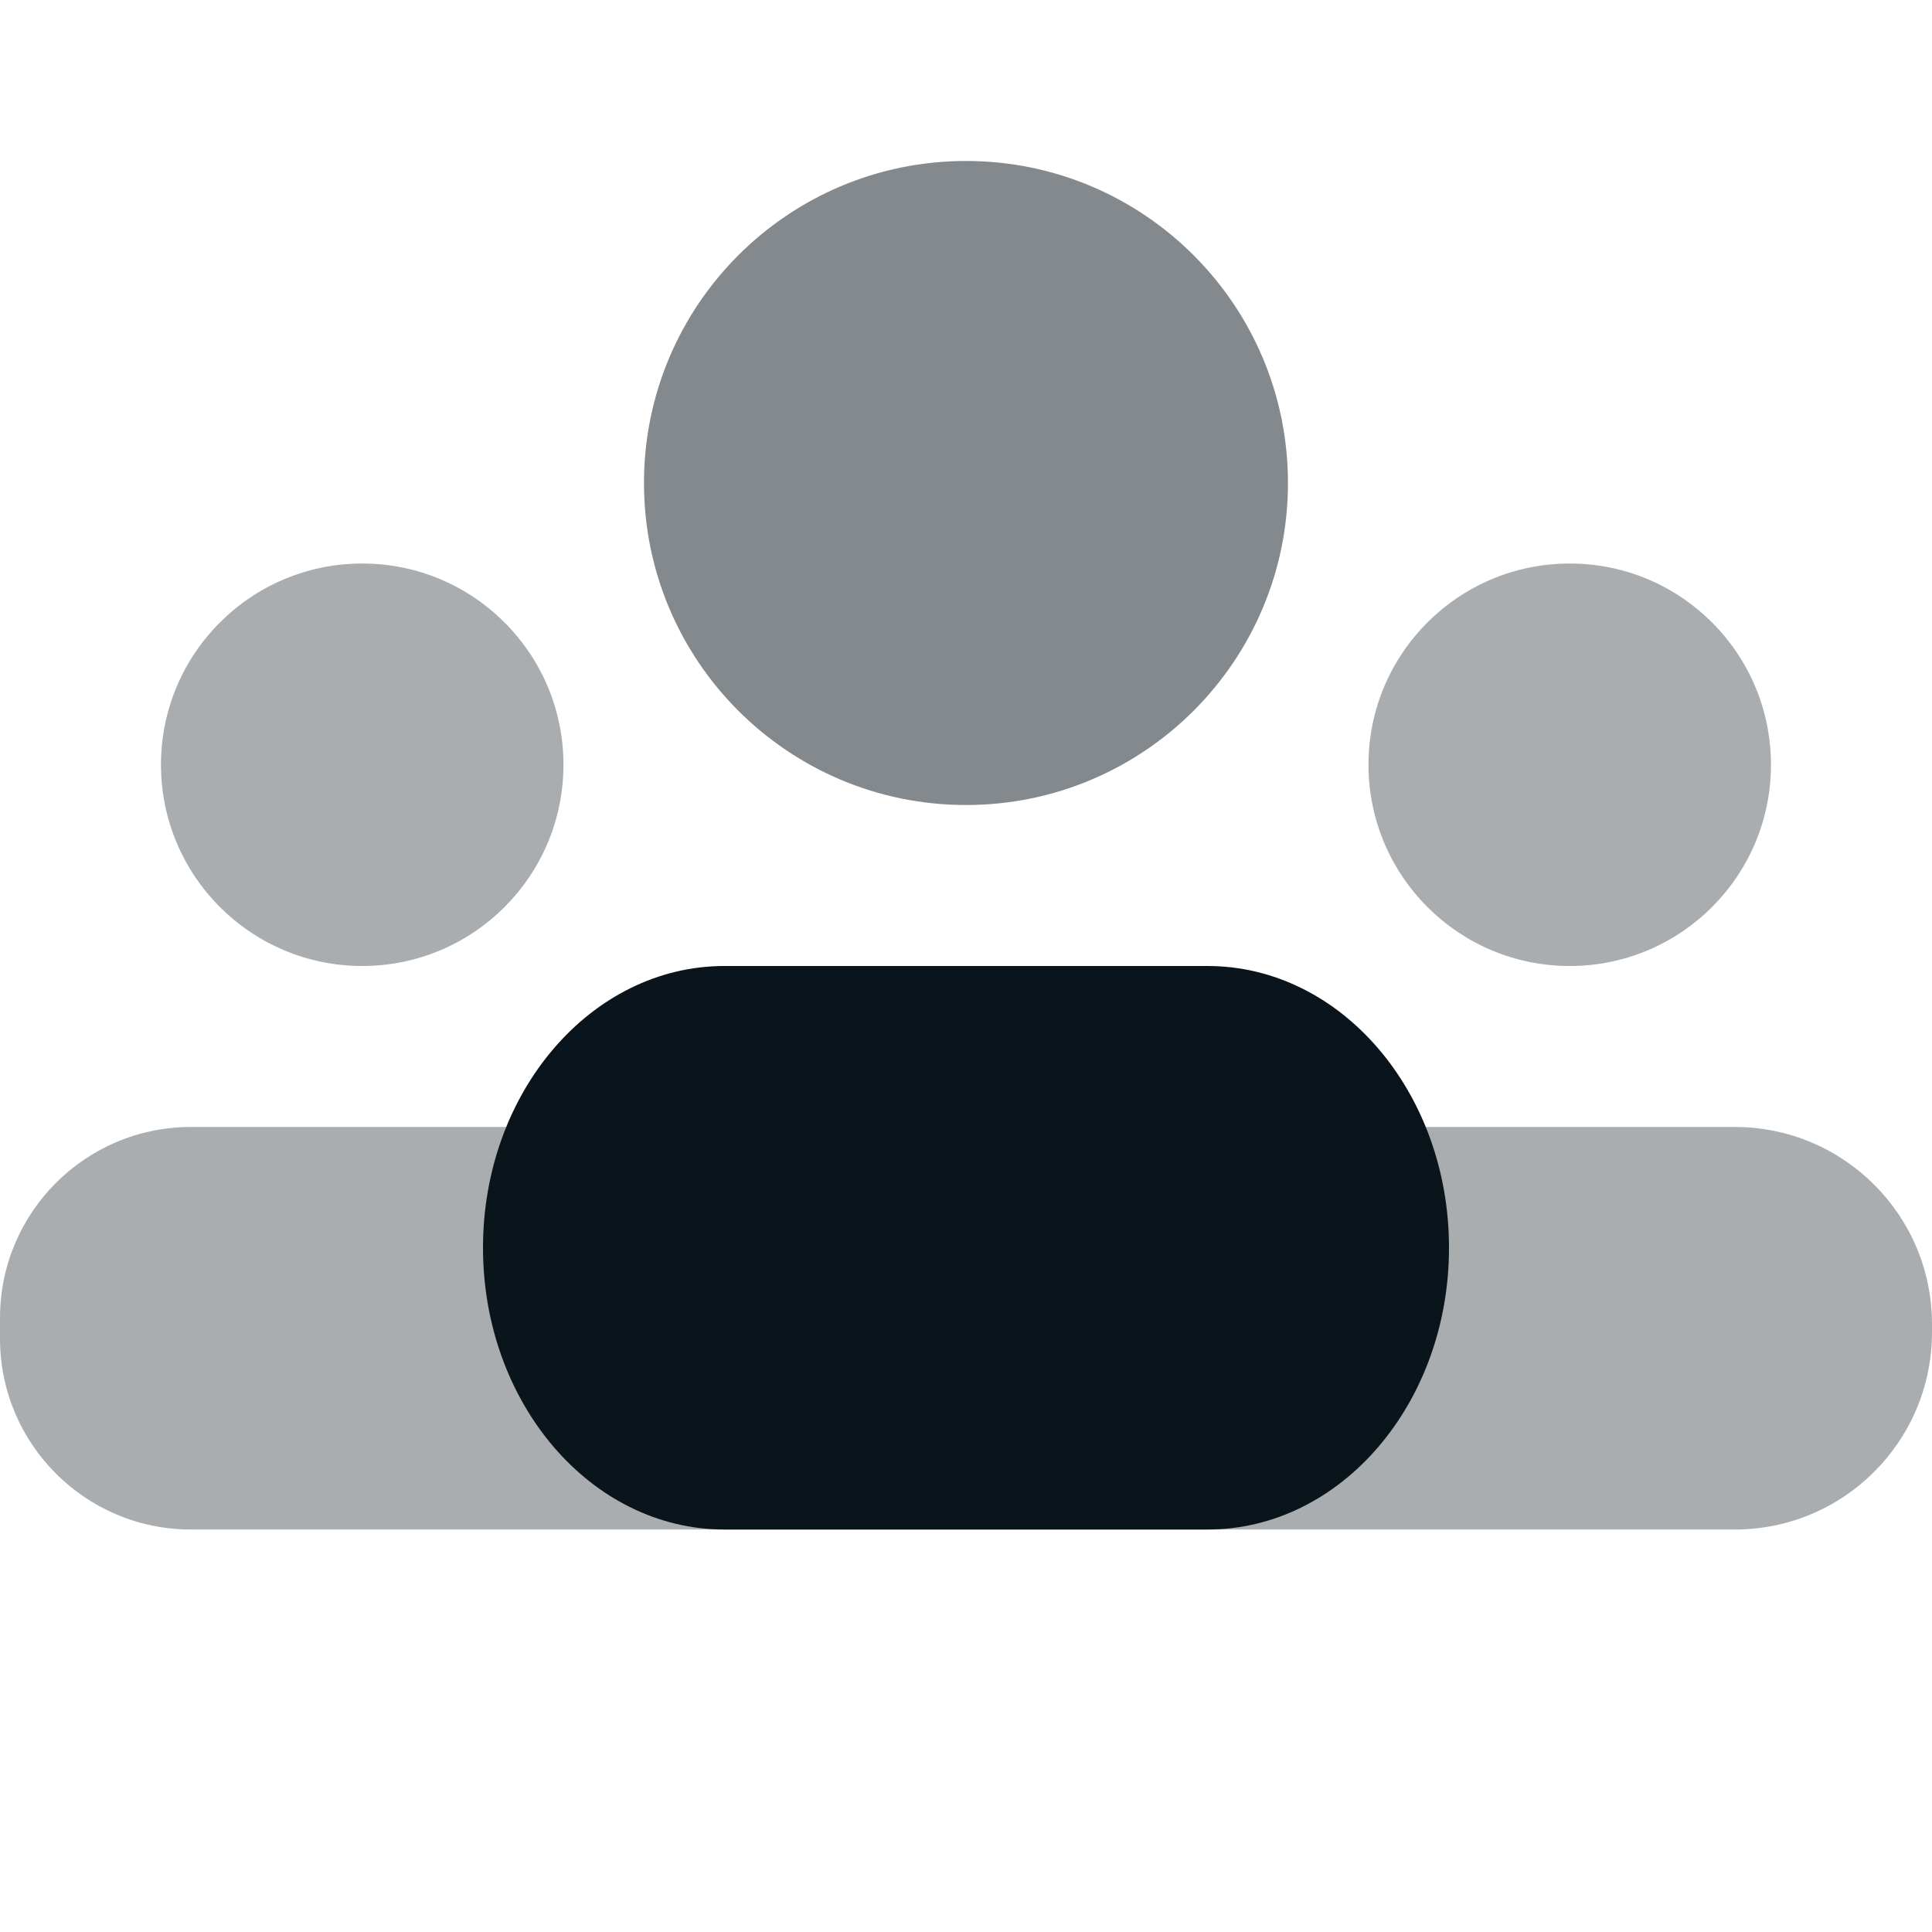
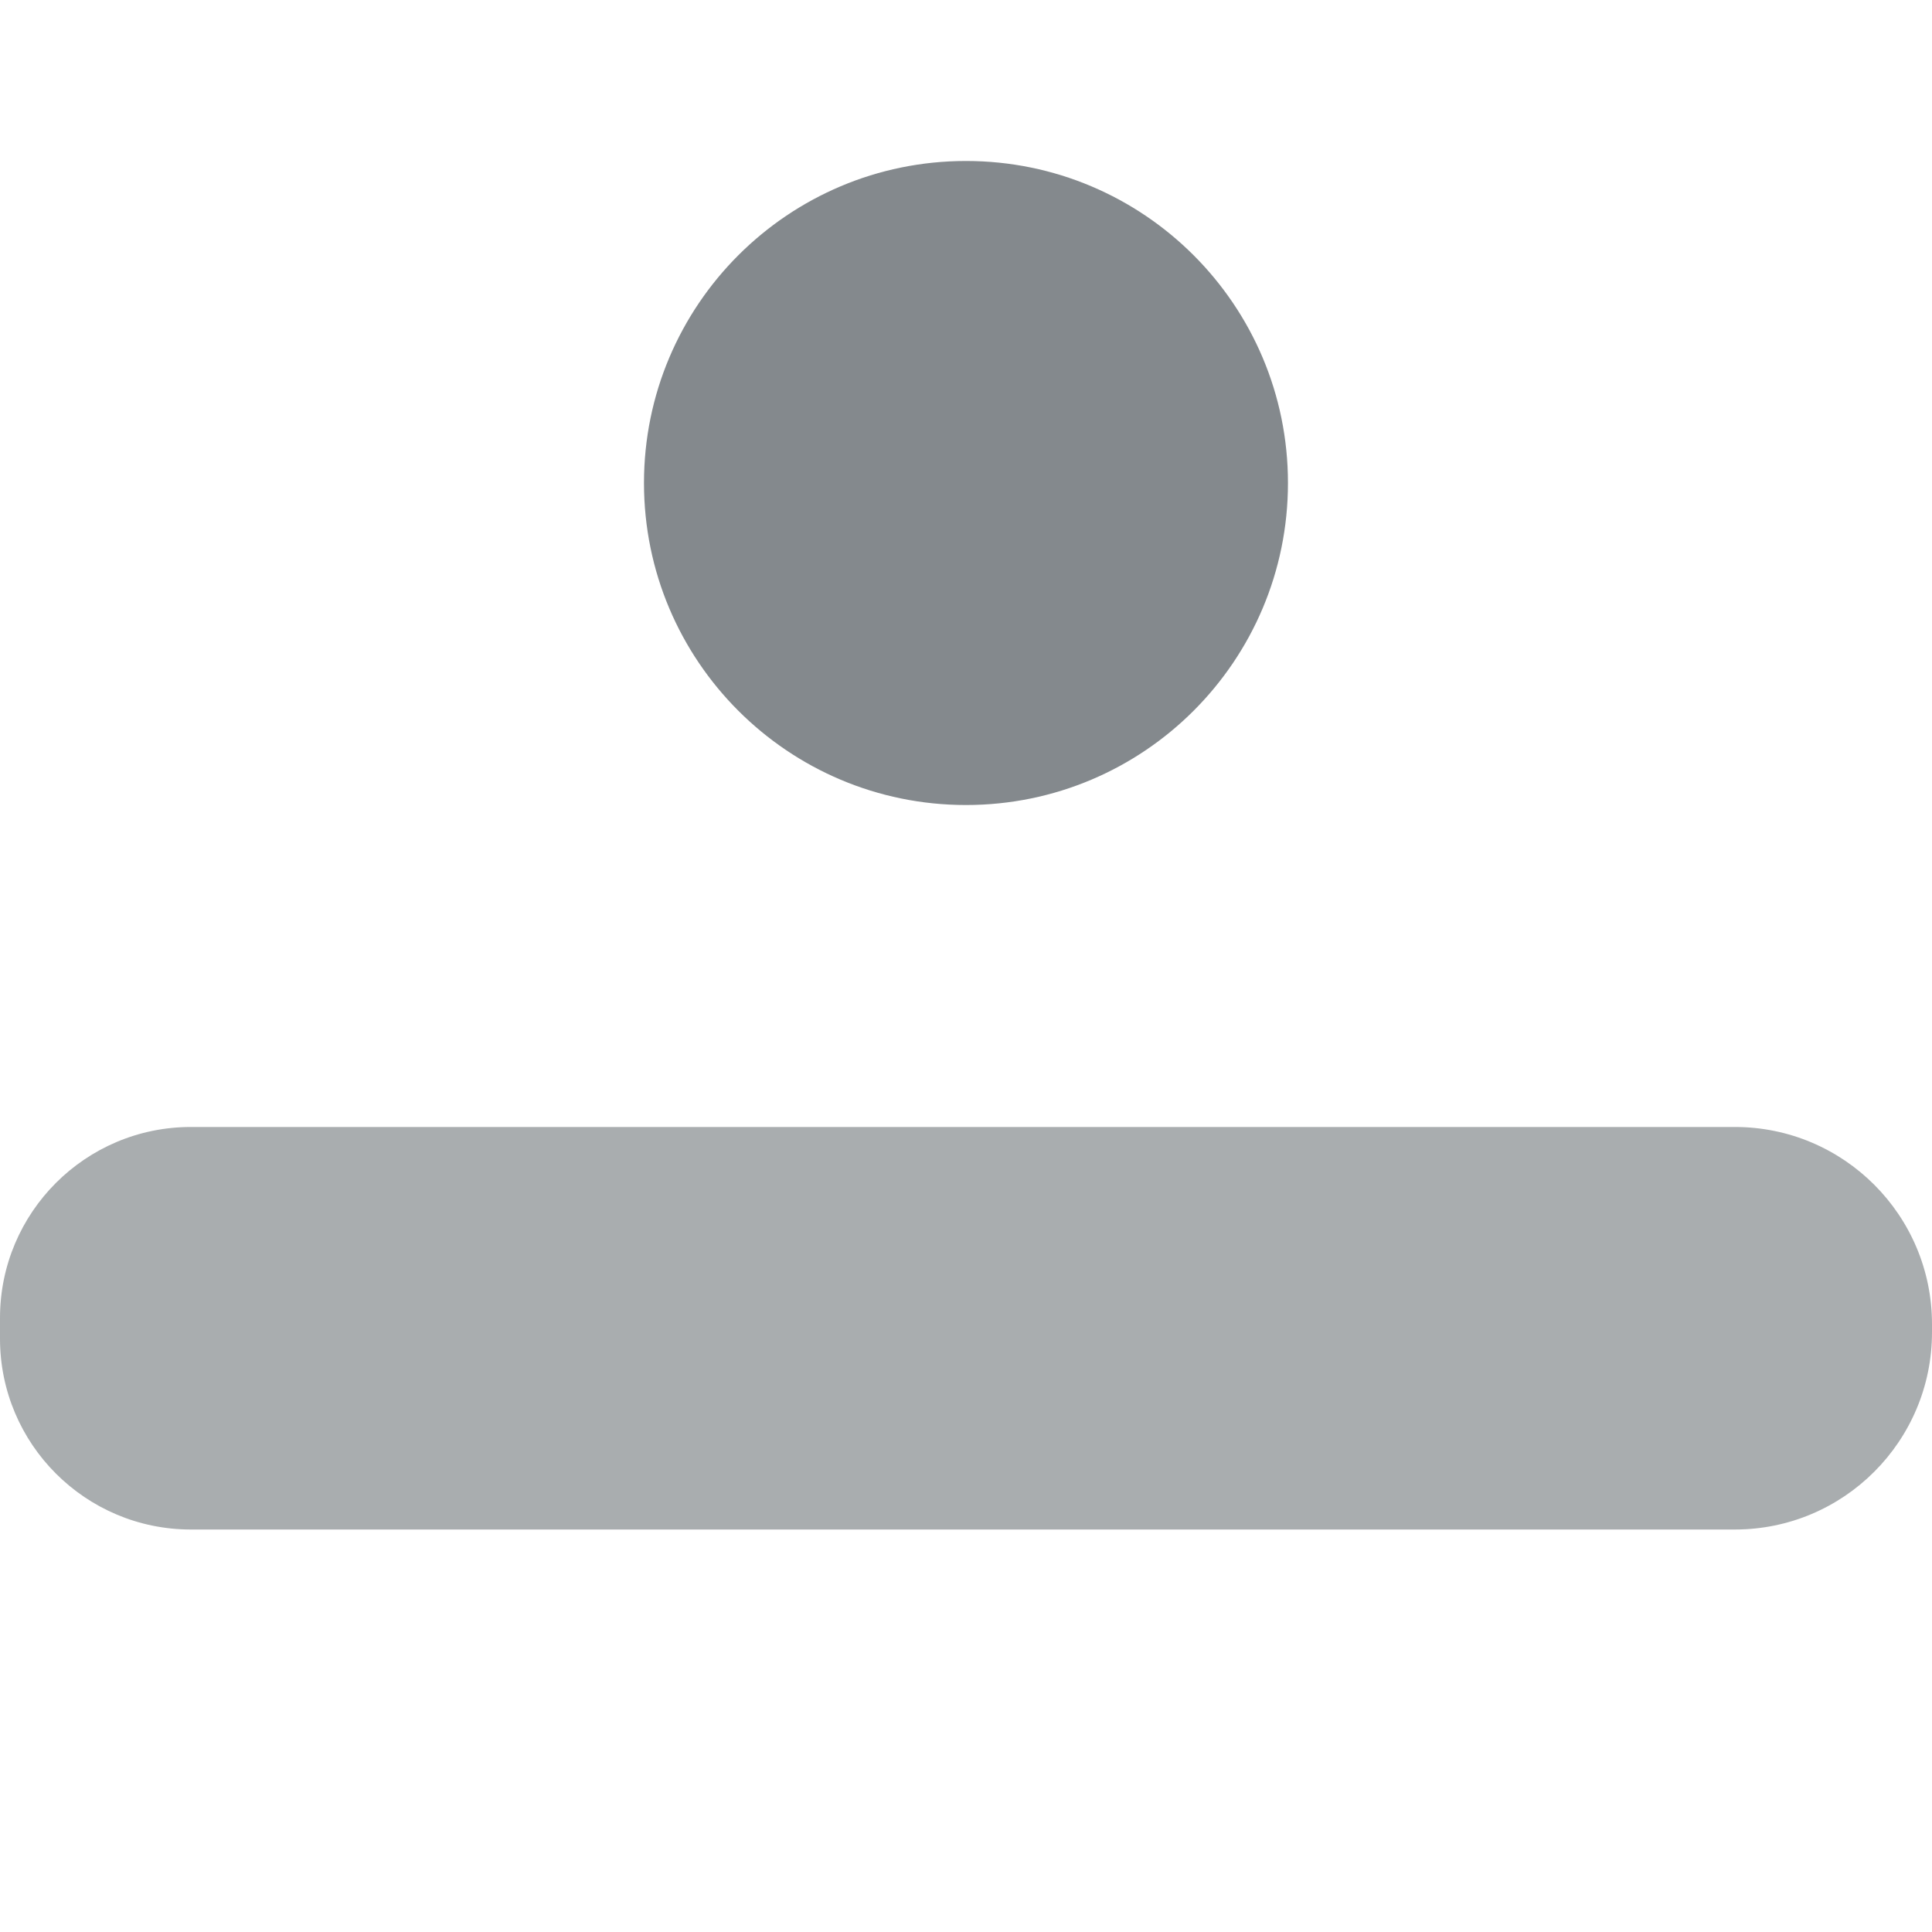
<svg xmlns="http://www.w3.org/2000/svg" width="34" height="34" viewBox="0 0 34 34" fill="none">
  <path opacity="0.5" d="M17 14.167C20.129 14.167 22.666 11.63 22.666 8.5C22.666 5.37 20.129 2.833 17 2.833C13.87 2.833 11.333 5.37 11.333 8.5C11.333 11.63 13.87 14.167 17 14.167Z" fill="#0a141c" />
-   <path opacity="0.35" d="M6.375 17C8.331 17 9.916 15.414 9.916 13.458C9.916 11.502 8.331 9.917 6.375 9.917C4.419 9.917 2.833 11.502 2.833 13.458C2.833 15.414 4.419 17 6.375 17Z" fill="#0a141c" />
-   <path opacity="0.35" d="M27.625 17C29.581 17 31.166 15.414 31.166 13.458C31.166 11.502 29.581 9.917 27.625 9.917C25.669 9.917 24.083 11.502 24.083 13.458C24.083 15.414 25.669 17 27.625 17Z" fill="#0a141c" />
-   <path d="M21.25 26.917H12.75C10.403 26.917 8.5 24.697 8.5 21.958C8.5 19.22 10.403 17 12.75 17H21.25C23.597 17 25.5 19.22 25.5 21.958C25.5 24.697 23.597 26.917 21.25 26.917Z" fill="#0a141c" />
  <path opacity="0.35" d="M30.531 19.833H3.36C1.504 19.833 0 21.338 0 23.194V23.558C0 25.412 1.504 26.917 3.36 26.917H30.531C32.446 26.917 34 25.363 34 23.446V23.303C34 21.387 32.446 19.833 30.531 19.833Z" fill="#0a141c" />
</svg>